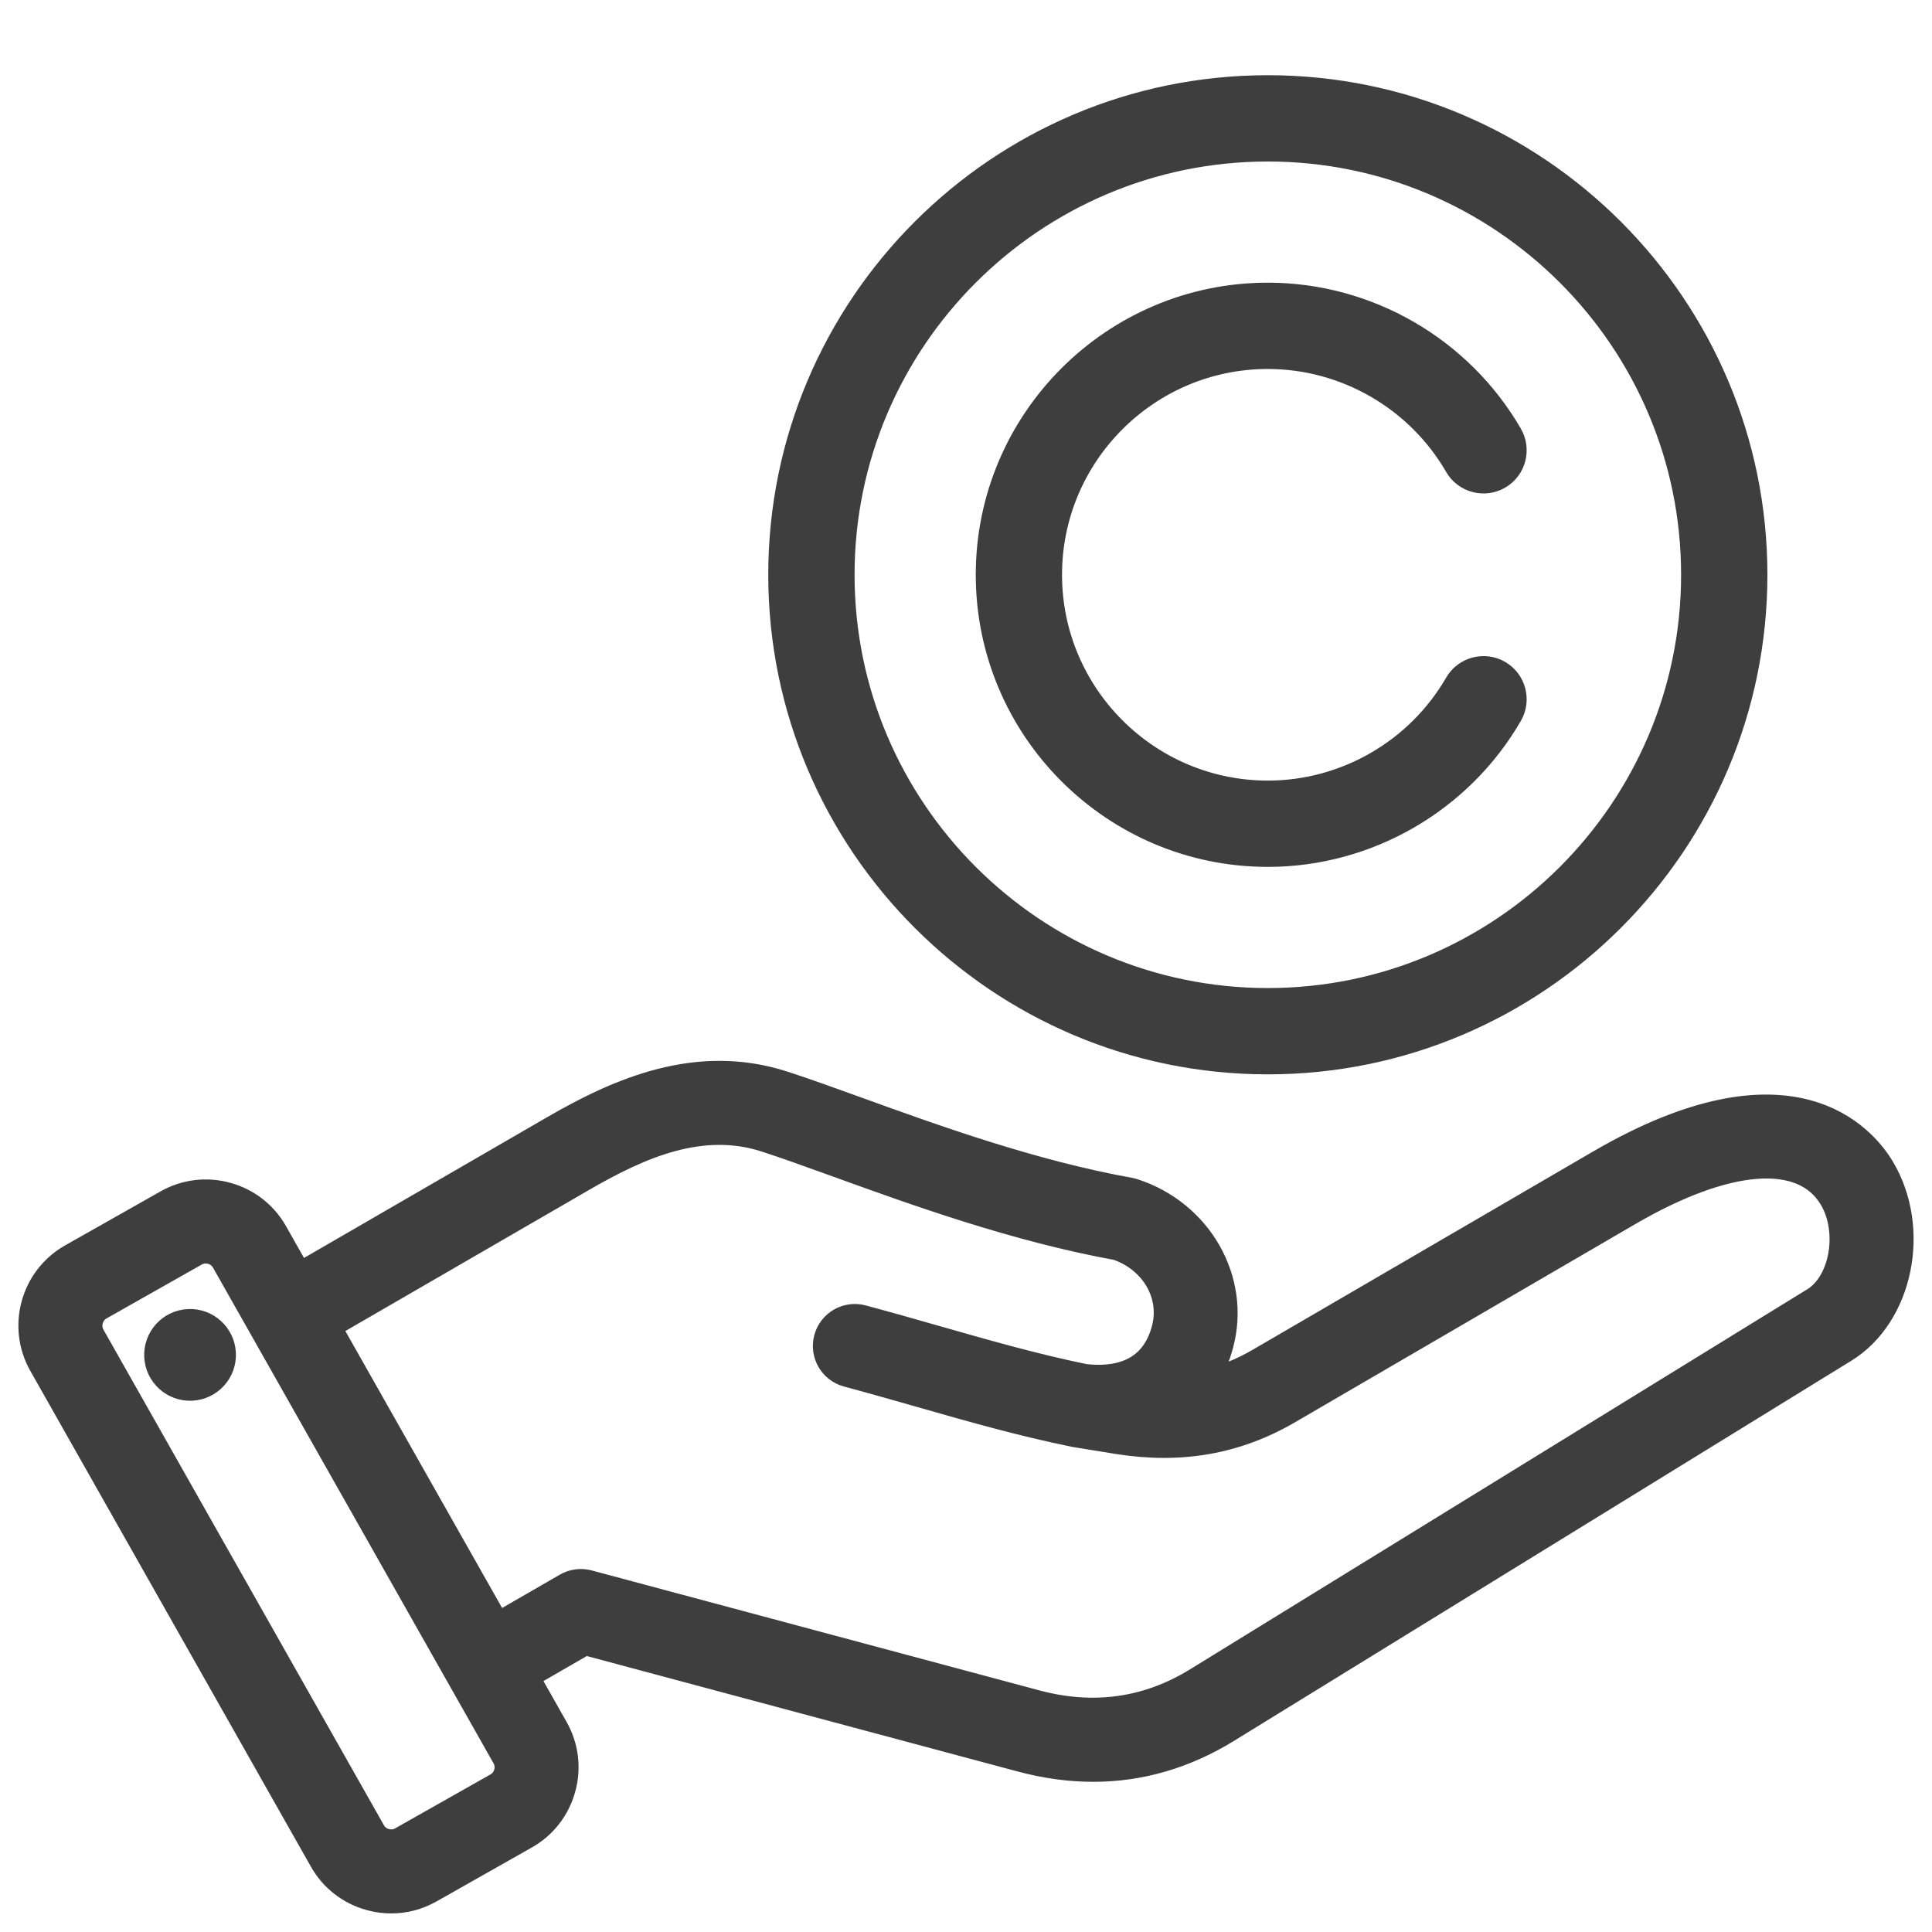
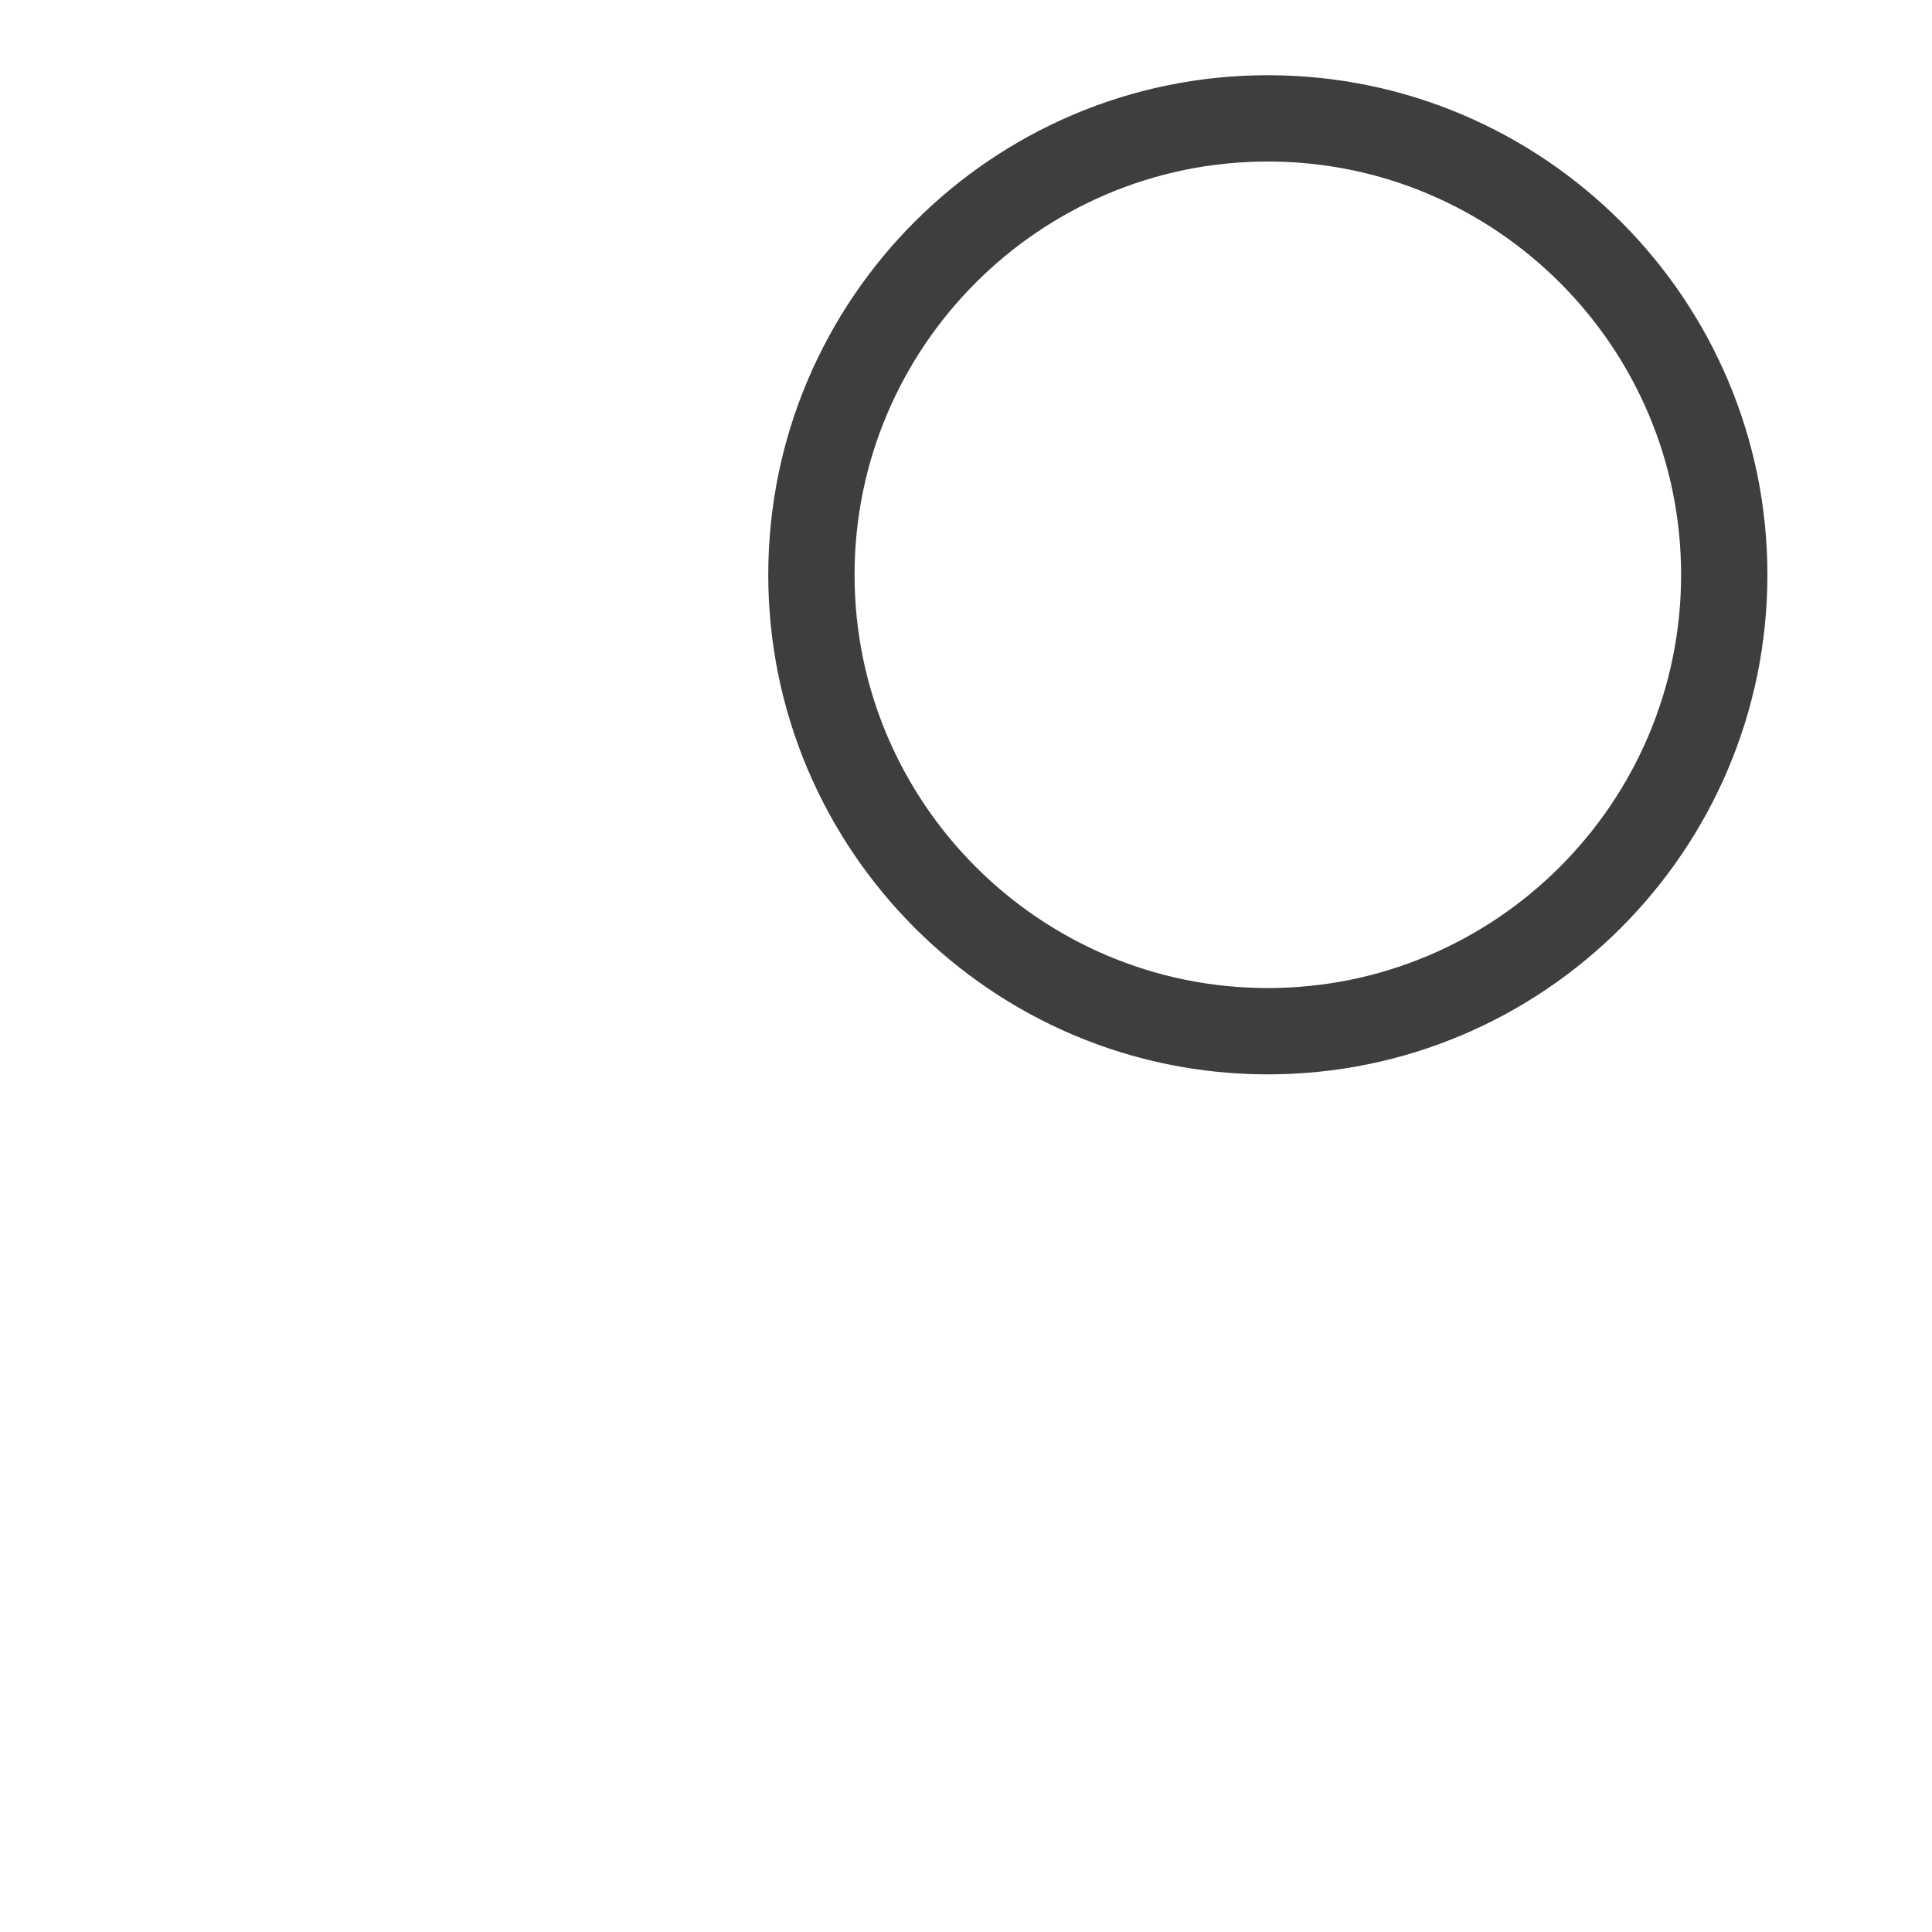
<svg xmlns="http://www.w3.org/2000/svg" width="100%" height="100%" viewBox="0 0 512 512" version="1.1" xml:space="preserve" style="fill-rule:evenodd;clip-rule:evenodd;stroke-linejoin:round;stroke-miterlimit:2;">
-   <path d="M423.699,307.895L333.544,360.406C329.025,363.038 324.428,364.897 319.631,366.007C321.409,363.156 322.801,359.932 323.757,356.362C328.365,339.162 318.141,321.203 300.482,315.476C300.139,315.366 299.789,315.278 299.435,315.213C273.522,310.539 247.947,301.293 227.397,293.863C220.26,291.283 213.52,288.845 207.787,286.987C184.705,279.501 163.84,288.77 146.474,298.825L79.401,337.658L73.077,326.484C70.285,321.551 65.726,317.998 60.241,316.477C54.756,314.959 49.018,315.658 44.085,318.449L18.789,332.765C8.581,338.541 4.976,351.547 10.753,361.757L85.12,493.16C87.912,498.093 92.47,501.646 97.956,503.167C99.854,503.693 101.781,503.954 103.696,503.954C107.315,503.953 110.887,503.022 114.113,501.196L139.407,486.881C144.34,484.089 147.894,479.53 149.415,474.044C150.936,468.559 150.236,462.82 147.444,457.888L139.777,444.34L155.066,435.513L270.535,466.453C277.057,468.201 283.458,469.073 289.722,469.073C302.21,469.073 314.149,465.603 325.385,458.687L488.994,357.943C503.909,348.76 508.64,325.618 498.92,309.389C494.2,301.51 474.832,278.116 423.699,307.895ZM133.996,469.77C133.617,471.137 132.74,472.268 131.526,472.956L106.231,487.272C103.745,488.679 100.452,487.767 99.044,485.279L24.676,353.879C23.268,351.391 24.18,348.099 26.668,346.691L51.964,332.375C52.76,331.925 53.638,331.712 54.51,331.712C56.365,331.712 58.194,332.675 59.151,334.367L133.518,465.769C134.206,466.981 134.375,468.402 133.996,469.77ZM480.604,344.318L316.995,445.062C304.02,453.049 289.782,455.046 274.677,450.998L156.006,419.2C153.956,418.651 151.773,418.938 149.935,419.999L131.895,430.414L87.281,351.584L154.49,312.672C169.526,303.967 185.791,296.676 202.85,302.207C208.329,303.984 214.644,306.268 221.956,308.911C242.923,316.491 268.979,325.912 296.016,330.854C305.438,334.146 310.706,343.248 308.302,352.221C305.139,364.025 295.309,365.494 287.481,364.596C274.2,361.865 261.58,358.263 248.226,354.45C241.894,352.642 235.347,350.772 228.616,348.969C224.35,347.826 219.962,350.359 218.818,354.626C217.674,358.893 220.207,363.28 224.475,364.424C231.078,366.194 237.562,368.045 243.831,369.835C257.592,373.766 270.589,377.478 284.585,380.339C284.638,380.35 284.849,380.389 284.904,380.398L296.115,382.22C312.884,384.902 327.761,382.289 341.594,374.233L431.749,321.722C457.702,306.606 477.68,305.073 485.189,317.611C490.369,326.253 488.053,339.732 480.604,344.318ZM59.304,357.752C60.026,362.687 56.61,367.273 51.674,367.995C46.738,368.716 42.153,365.3 41.431,360.365C40.71,355.429 44.125,350.844 49.061,350.122C53.997,349.401 58.583,352.817 59.304,357.752Z" style="fill:rgb(62,62,62);fill-rule:nonzero;stroke:rgb(62,62,62);stroke-width:6.25px;" />
  <g transform="matrix(10.996,0,0,10.996,-15.884,-155.565)">
    <path d="M32,16C25.383,16 20,21.383 20,28C20,34.617 25.383,40 32,40C38.617,40 44,34.617 44,28C44,21.383 38.617,16 32,16ZM32,38C26.486,38 22,33.514 22,28C22,22.486 26.486,18 32,18C37.514,18 42,22.486 42,28C42,33.514 37.514,38 32,38Z" style="fill:rgb(62,62,62);fill-rule:nonzero;stroke:rgb(62,62,62);stroke-width:0.08px;" />
-     <path d="M32,23C33.779,23 35.439,23.958 36.332,25.501C36.609,25.979 37.221,26.142 37.699,25.866C38.177,25.589 38.34,24.977 38.064,24.499C36.815,22.341 34.492,21 32.001,21C28.141,21 25.001,24.14 25.001,28C25.001,31.86 28.141,35 32.001,35C34.492,35 36.815,33.659 38.064,31.501C38.34,31.023 38.177,30.411 37.699,30.134C37.221,29.858 36.61,30.021 36.332,30.499C35.44,32.042 33.78,33 32,33C29.243,33 27,30.757 27,28C27,25.243 29.243,23 32,23Z" style="fill:rgb(62,62,62);fill-rule:nonzero;stroke:rgb(62,62,62);stroke-width:0.08px;" />
  </g>
</svg>